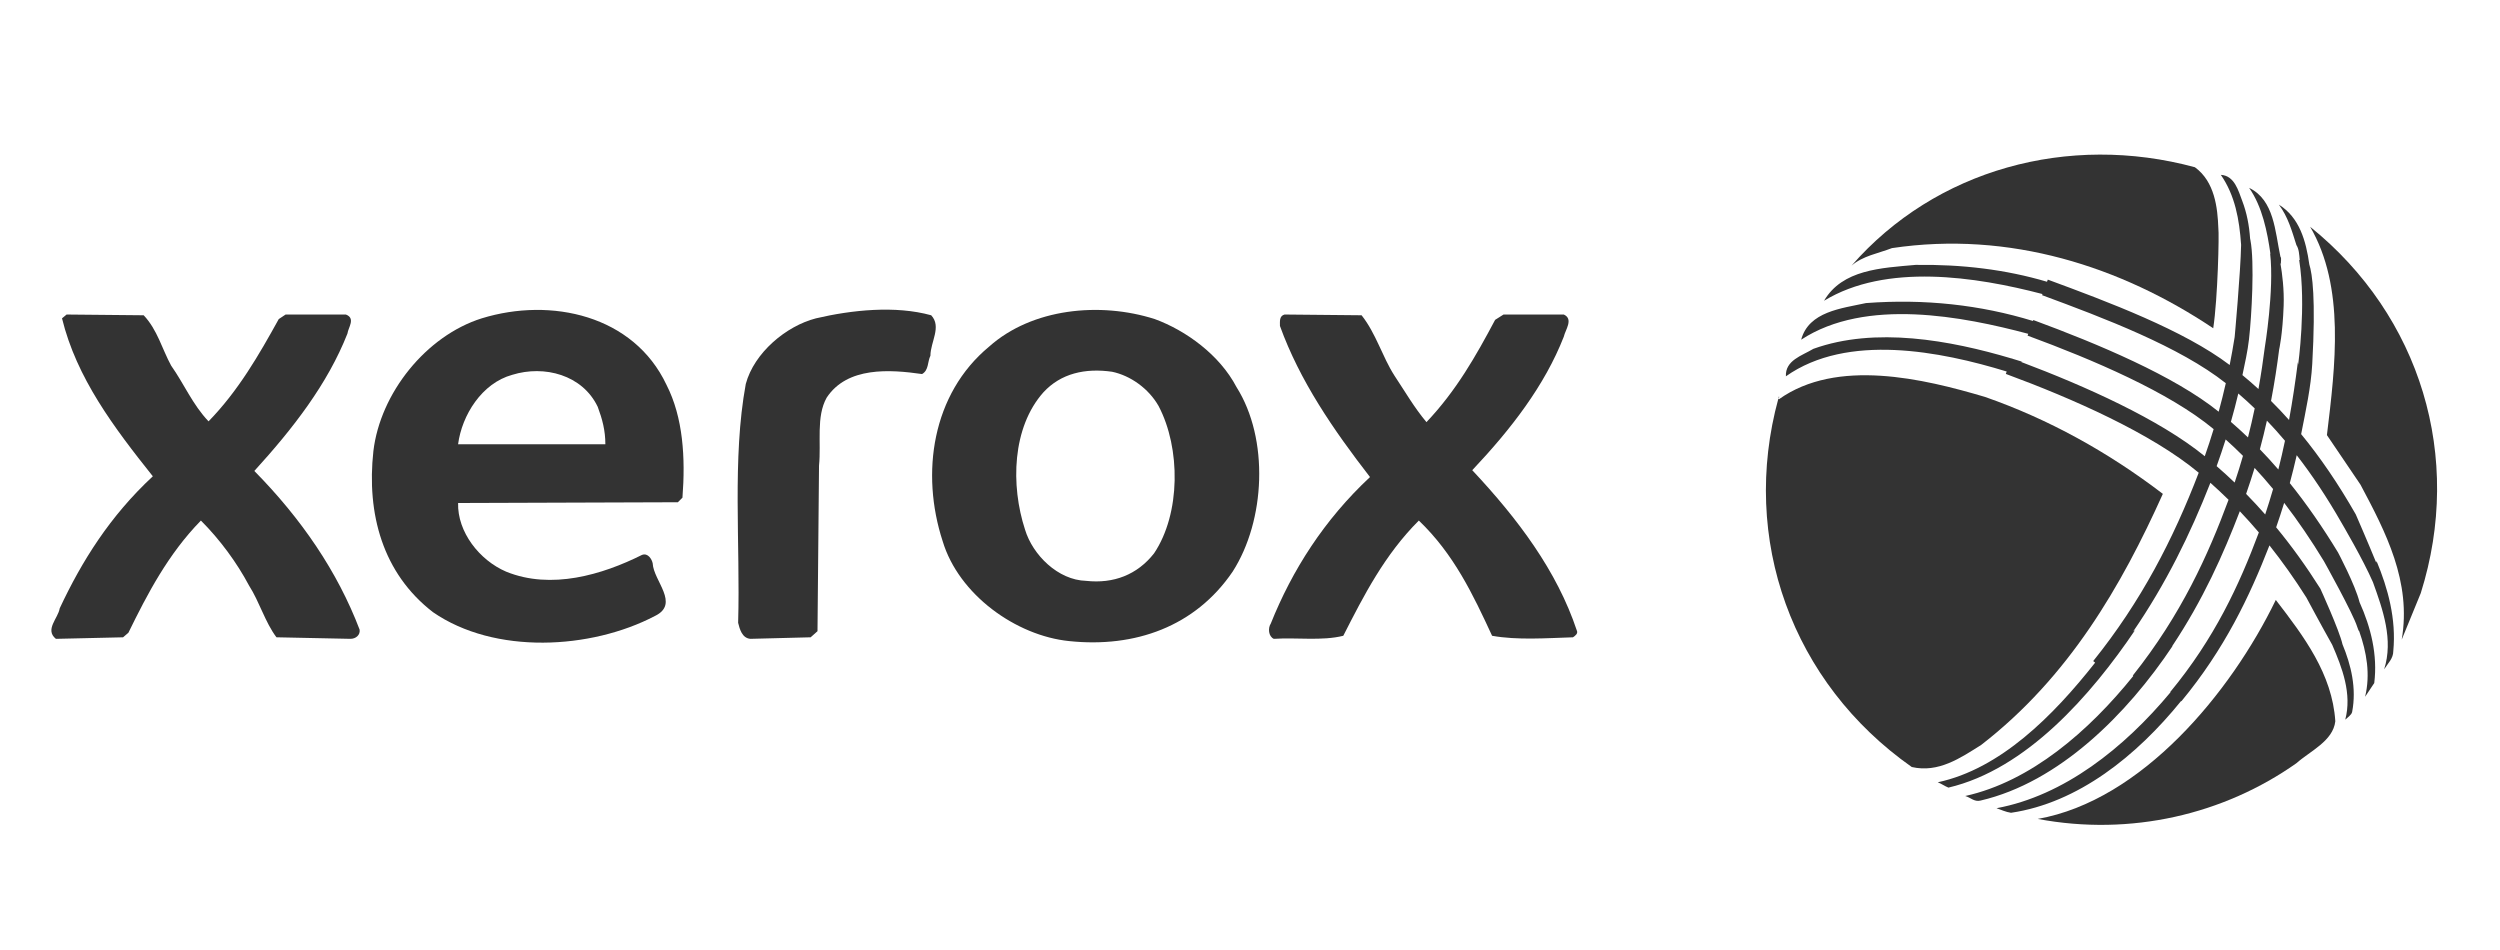
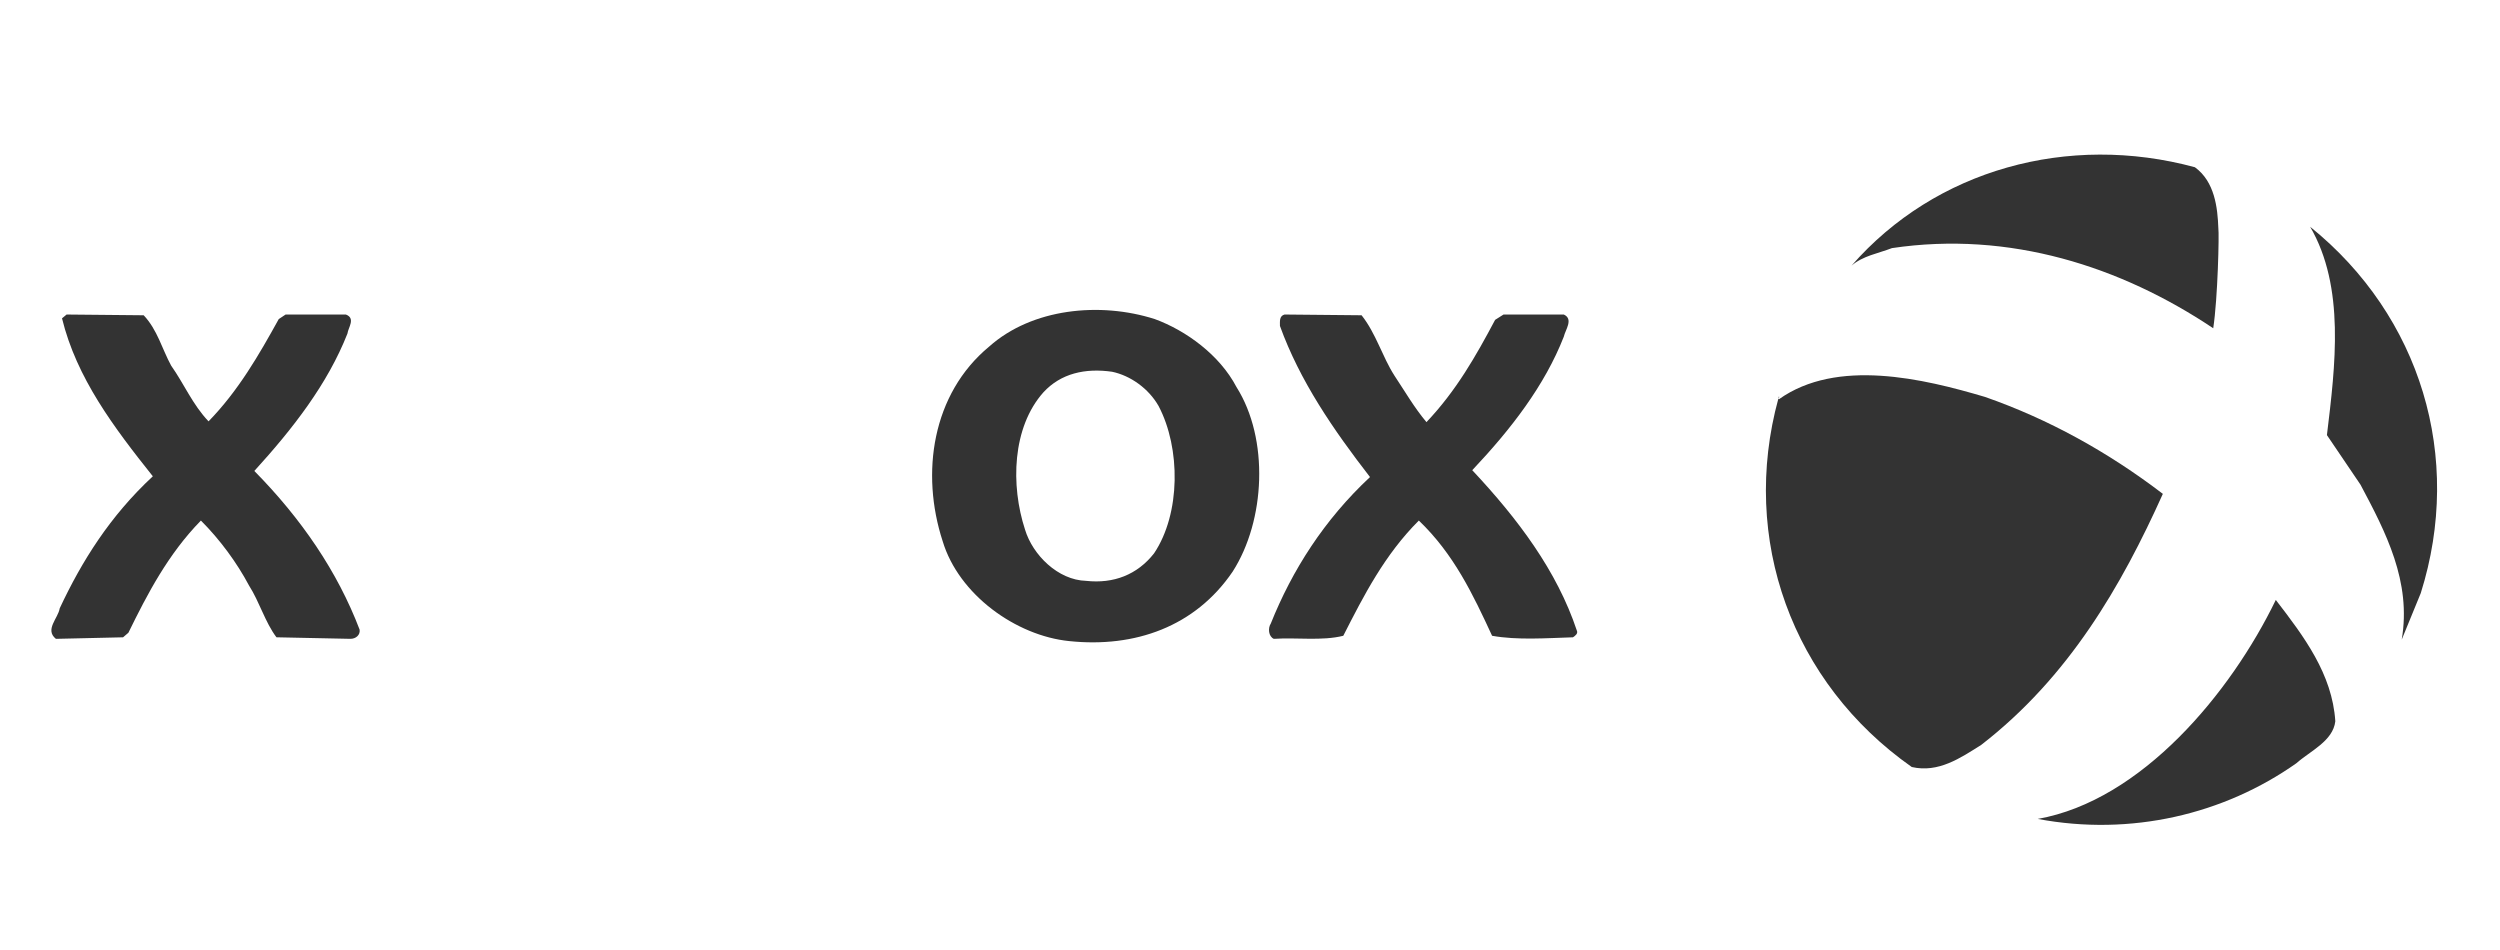
<svg xmlns="http://www.w3.org/2000/svg" version="1.1" id="Layer_1" x="0px" y="0px" width="200px" height="76px" viewBox="0 0 200 76" enable-background="new 0 0 200 76" xml:space="preserve">
  <g style="fill: #333">
    <path d="M177.058,26.261c0.366-2.381,0.482-7.591,0.41-7.999c-0.061-1.649-0.287-3.723-1.876-4.883    c-10.134-2.748-20.756,0.183-27.472,7.875c0.917-0.794,2.137-0.977,3.236-1.405C160.758,18.446,169.67,21.315,177.058,26.261z" />
    <path d="M184.812,18.142c2.808,4.822,2.014,11.11,1.342,16.666l2.687,3.968c2.014,3.785,4.091,7.753,3.297,12.393    l1.526-3.724C197.081,36.577,193.663,25.284,184.812,18.142z" />
-     <path d="M38.539,25.467c-4.456,1.404-8.119,5.982-8.668,10.623c-0.549,5.005,0.733,9.767,4.762,12.88    c4.945,3.419,12.636,2.992,17.765,0.307c2.014-0.978-0.122-2.809-0.183-4.214c-0.062-0.305-0.366-0.854-0.855-0.67    c-3.174,1.587-7.265,2.808-10.866,1.341c-2.137-0.915-3.908-3.173-3.846-5.493l17.582-0.061l0.367-0.367    c0.244-3.174,0.061-6.409-1.282-9.035C50.688,25.222,44.094,23.757,38.539,25.467z M36.647,35.54    c0.306-2.32,1.892-4.883,4.334-5.555c2.564-0.794,5.617,0,6.838,2.563c0.366,0.978,0.61,1.893,0.61,2.992H36.647z" />
-     <path d="M74.496,25.222c-2.869-0.794-6.349-0.426-9.218,0.245c-2.38,0.611-4.944,2.747-5.616,5.25    c-1.1,5.982-0.428,12.759-0.611,19.108c0.122,0.488,0.305,1.222,0.977,1.282l4.823-0.123l0.549-0.488l0.122-13.247    c0.184-1.832-0.244-3.907,0.61-5.433c1.649-2.503,5.067-2.259,7.632-1.892c0.549-0.306,0.427-0.979,0.67-1.465    C74.435,27.359,75.351,26.138,74.496,25.222z" />
    <path d="M92.384,25.527c-4.396-1.404-9.828-0.854-13.248,2.197c-4.579,3.787-5.495,10.135-3.724,15.567    c1.282,4.274,5.861,7.57,10.134,7.998c5.25,0.549,10.073-1.159,13.065-5.557c2.625-4.089,2.929-10.621,0.305-14.772    C97.573,28.397,94.886,26.443,92.384,25.527z M92.323,44.27c-1.343,1.71-3.235,2.441-5.434,2.198    c-2.258-0.062-4.272-2.075-4.884-4.092c-1.16-3.539-1.037-8.18,1.466-10.988c1.404-1.527,3.357-1.953,5.495-1.648    c1.465,0.306,2.93,1.342,3.724,2.747C94.459,35.846,94.459,41.095,92.323,44.27z" />
    <path d="M20.347,37.677c3.112-3.419,5.86-6.96,7.448-10.989c0.061-0.489,0.671-1.221-0.122-1.525h-4.825    L22.3,25.527c-1.588,2.87-3.235,5.739-5.616,8.181c-1.282-1.344-1.955-2.992-2.992-4.457c-0.733-1.343-1.1-2.869-2.198-4.029    l-6.166-0.06l-0.367,0.305c1.16,4.762,4.151,8.729,7.265,12.637c-3.419,3.175-5.677,6.777-7.449,10.562    c-0.122,0.794-1.22,1.709-0.305,2.442l5.373-0.123l0.427-0.366c1.526-3.113,3.174-6.287,5.8-8.974    c1.526,1.526,2.87,3.357,3.845,5.189c0.855,1.343,1.283,2.931,2.199,4.15l5.921,0.123c0.428,0,0.794-0.306,0.733-0.733    C27.001,45.733,24.131,41.522,20.347,37.677z" />
    <path d="M117.78,37.616c3.113-3.298,5.799-6.777,7.325-10.685c0.122-0.548,0.794-1.404,0-1.769h-4.822l-0.673,0.426    c-1.525,2.871-3.112,5.678-5.493,8.182c-0.977-1.162-1.711-2.442-2.564-3.724c-0.977-1.526-1.465-3.358-2.626-4.824l-6.165-0.06    c-0.428,0.122-0.366,0.549-0.366,0.916c1.588,4.395,4.273,8.302,7.204,12.087c-3.662,3.419-6.228,7.447-7.937,11.721    c-0.245,0.366-0.183,1.038,0.243,1.222c1.832-0.123,3.847,0.183,5.557-0.245c1.648-3.235,3.297-6.47,6.043-9.218    c2.809,2.687,4.335,5.922,5.861,9.218c2.014,0.366,4.396,0.185,6.47,0.122c0.184-0.122,0.429-0.304,0.307-0.548    C124.556,45.674,121.442,41.522,117.78,37.616z" />
    <path d="M142.261,31.877l0.01,0.01c0.002-0.008,0.004-0.015,0.005-0.022    C142.271,31.869,142.269,31.873,142.261,31.877z" />
    <path d="M142.32,31.693c-0.015,0.058-0.028,0.115-0.045,0.172C142.368,31.809,142.32,31.751,142.32,31.693z" />
    <path d="M173.028,39.509c-4.396-3.358-9.158-5.983-14.224-7.754c-4.945-1.465-11.845-3.114-16.484,0.182l-0.05-0.05    c-3.073,11.232,1.082,22.739,10.673,29.475c2.137,0.489,3.906-0.731,5.555-1.77C165.52,54.16,169.731,46.834,173.028,39.509z" />
-     <path d="M190.097,45.012c-0.626-1.541-1.635-3.86-1.635-3.86c-1.407-2.463-2.856-4.579-4.37-6.421    c0.371-1.896,0.784-3.757,0.888-5.613c0.294-5.243,0.001-7.22-0.234-7.96c-0.267-1.885-0.782-3.752-2.437-4.788    c0.731,0.977,1.036,2.076,1.403,3.236c0.205,0.307,0.227,0.764,0.266,1.192l-0.043,0.007c0.579,3.647-0.083,8.373-0.083,8.373    l-0.022-0.208c-0.195,1.524-0.422,3.068-0.707,4.629c-0.473-0.531-0.953-1.038-1.441-1.522c0.285-1.484,0.491-2.866,0.651-4.123    c0,0,0.276-1.179,0.359-3.501c0.046-1.281-0.111-2.536-0.261-3.404c0.028,0.027,0.051,0.054,0.06,0.084    c-0.061-0.184,0.063-0.429-0.061-0.611c-0.428-2.014-0.488-4.517-2.502-5.494c1.061,1.509,1.458,3.529,1.704,5.266l-0.019,0.013    c0.332,2.901-0.432,7.5-0.432,7.5c-0.131,1.024-0.293,2.134-0.505,3.314c-0.421-0.385-0.85-0.755-1.282-1.112    c0.198-0.945,0.414-1.894,0.525-2.865c0.214-1.867,0.45-6.174,0.117-7.915c-0.009-0.053-0.02-0.102-0.029-0.148    c-0.073-1.056-0.264-2.054-0.631-3.016c-0.305-0.793-0.61-2.015-1.709-2.076c1.139,1.651,1.481,3.567,1.621,5.6    c-0.041,2.189-0.516,7.375-0.516,7.375c-0.118,0.752-0.253,1.498-0.399,2.237c-3.673-2.787-9.705-5.045-14.55-6.832l-0.063,0.172    c-3.288-0.976-6.804-1.401-10.512-1.349c-2.748,0.245-5.86,0.367-7.325,2.869c4.967-3.025,12.124-1.939,17.475-0.537l-0.033,0.09    c4.935,1.82,11.008,4.123,14.699,7.042c-0.174,0.768-0.363,1.526-0.57,2.28c-3.563-2.867-9.635-5.416-14.83-7.333l-0.027,0.075    c-4.191-1.287-8.66-1.784-13.356-1.432c-1.953,0.428-4.579,0.672-5.188,2.93c5.179-3.393,12.97-1.852,18.166-0.471l-0.054,0.144    c5.258,1.939,11.333,4.528,14.886,7.482c-0.221,0.728-0.455,1.451-0.709,2.167c-3.635-2.958-9.574-5.614-14.714-7.549    c0.037-0.006,0.078-0.008,0.129-0.004c-0.245-0.077-0.496-0.152-0.747-0.228c-0.042-0.016-0.085-0.031-0.125-0.047l-0.004,0.008    c-4.915-1.461-10.899-2.555-15.853-0.77c-0.915,0.55-2.259,0.916-2.196,2.197c4.924-3.477,12.376-2.003,17.663-0.383l-0.07,0.192    c5.318,1.962,11.648,4.752,15.432,7.904c-2.033,5.311-4.608,10.299-8.442,15.069l0.156,0.126c-3.363,4.269-7.59,8.501-12.591,9.57    c0.306,0.121,0.55,0.305,0.854,0.427c6.228-1.466,11.417-7.388,14.958-12.638c-0.061,0.08-0.118,0.122-0.175,0.144    c2.605-3.804,4.552-7.751,6.174-11.892c0.494,0.44,0.979,0.894,1.453,1.359c-1.619,4.376-3.768,9.171-7.66,14.061l0.04,0.033    c-3.559,4.422-8.211,8.445-13.447,9.604c0.429,0.122,0.733,0.49,1.222,0.366c6.288-1.464,11.723-6.897,15.384-12.392l-0.073,0.073    c2.505-3.753,4.126-7.411,5.434-10.828c0.521,0.547,1.027,1.112,1.524,1.695c-1.57,4.208-3.551,8.484-7.091,12.767l0.024,0.02    c-3.714,4.463-8.529,8.277-13.92,9.275c0.366,0.123,0.732,0.305,1.16,0.367c5.366-0.795,10.043-4.545,13.605-8.942l0.024,0.02    c3.46-4.187,5.444-8.36,7.045-12.469c1.034,1.302,2.018,2.688,2.953,4.169c0,0,1.19,2.224,2.072,3.791c0,0.001,0,0.001,0,0.001    c0.794,1.831,1.588,3.906,1.039,5.981c0.184-0.182,0.488-0.366,0.549-0.61c0.371-1.905-0.086-3.765-0.77-5.419    c-0.245-1.11-1.771-4.452-1.771-4.452c-1.112-1.762-2.286-3.392-3.536-4.908c0.229-0.654,0.442-1.307,0.641-1.957    c1.098,1.426,2.149,2.972,3.178,4.662c0,0,2.336,4.184,2.667,5.261c0.064,0.205,0.117,0.317,0.162,0.355    c0.582,1.652,0.907,3.43,0.467,5.237l0.733-1.099c0.281-2.258-0.272-4.461-1.177-6.469c-0.342-1.377-1.72-3.976-1.72-3.976    c-1.241-2.04-2.515-3.879-3.859-5.549c0.2-0.747,0.385-1.491,0.553-2.233c1.229,1.584,2.417,3.364,3.573,5.388    c0,0,1.744,2.962,2.527,4.773c0.797,2.204,1.646,4.608,0.895,6.966c0.305-0.488,0.732-0.854,0.732-1.465    c0.244-2.563-0.428-5.007-1.343-7.203C190.121,44.926,190.111,44.969,190.097,45.012z M179.064,31.48    c0.444,0.381,0.88,0.778,1.312,1.191c-0.156,0.751-0.335,1.527-0.538,2.323c-0.446-0.427-0.901-0.842-1.367-1.244    C178.685,33,178.884,32.244,179.064,31.48z M178.772,38.604c-0.471-0.449-0.951-0.887-1.441-1.312    c0.255-0.707,0.496-1.417,0.722-2.136c0.472,0.423,0.932,0.861,1.385,1.312C179.236,37.167,179.017,37.879,178.772,38.604z     M181.216,41.157c-0.496-0.566-1.007-1.113-1.527-1.645c0.246-0.706,0.473-1.399,0.679-2.08c0.504,0.543,0.995,1.105,1.479,1.69    C181.651,39.8,181.443,40.476,181.216,41.157z M182.268,37.561c-0.482-0.558-0.974-1.099-1.478-1.618    c0.212-0.784,0.397-1.547,0.563-2.291c0.489,0.512,0.971,1.046,1.445,1.609C182.638,36.024,182.462,36.79,182.268,37.561z" />
    <path d="M163.017,65.514c7.447,1.405,14.896-0.365,20.695-4.456c1.1-0.978,2.931-1.77,3.113-3.357    c-0.245-3.784-2.503-6.776-4.761-9.707C178.461,55.441,171.319,64.049,163.017,65.514z" />
  </g>
</svg>